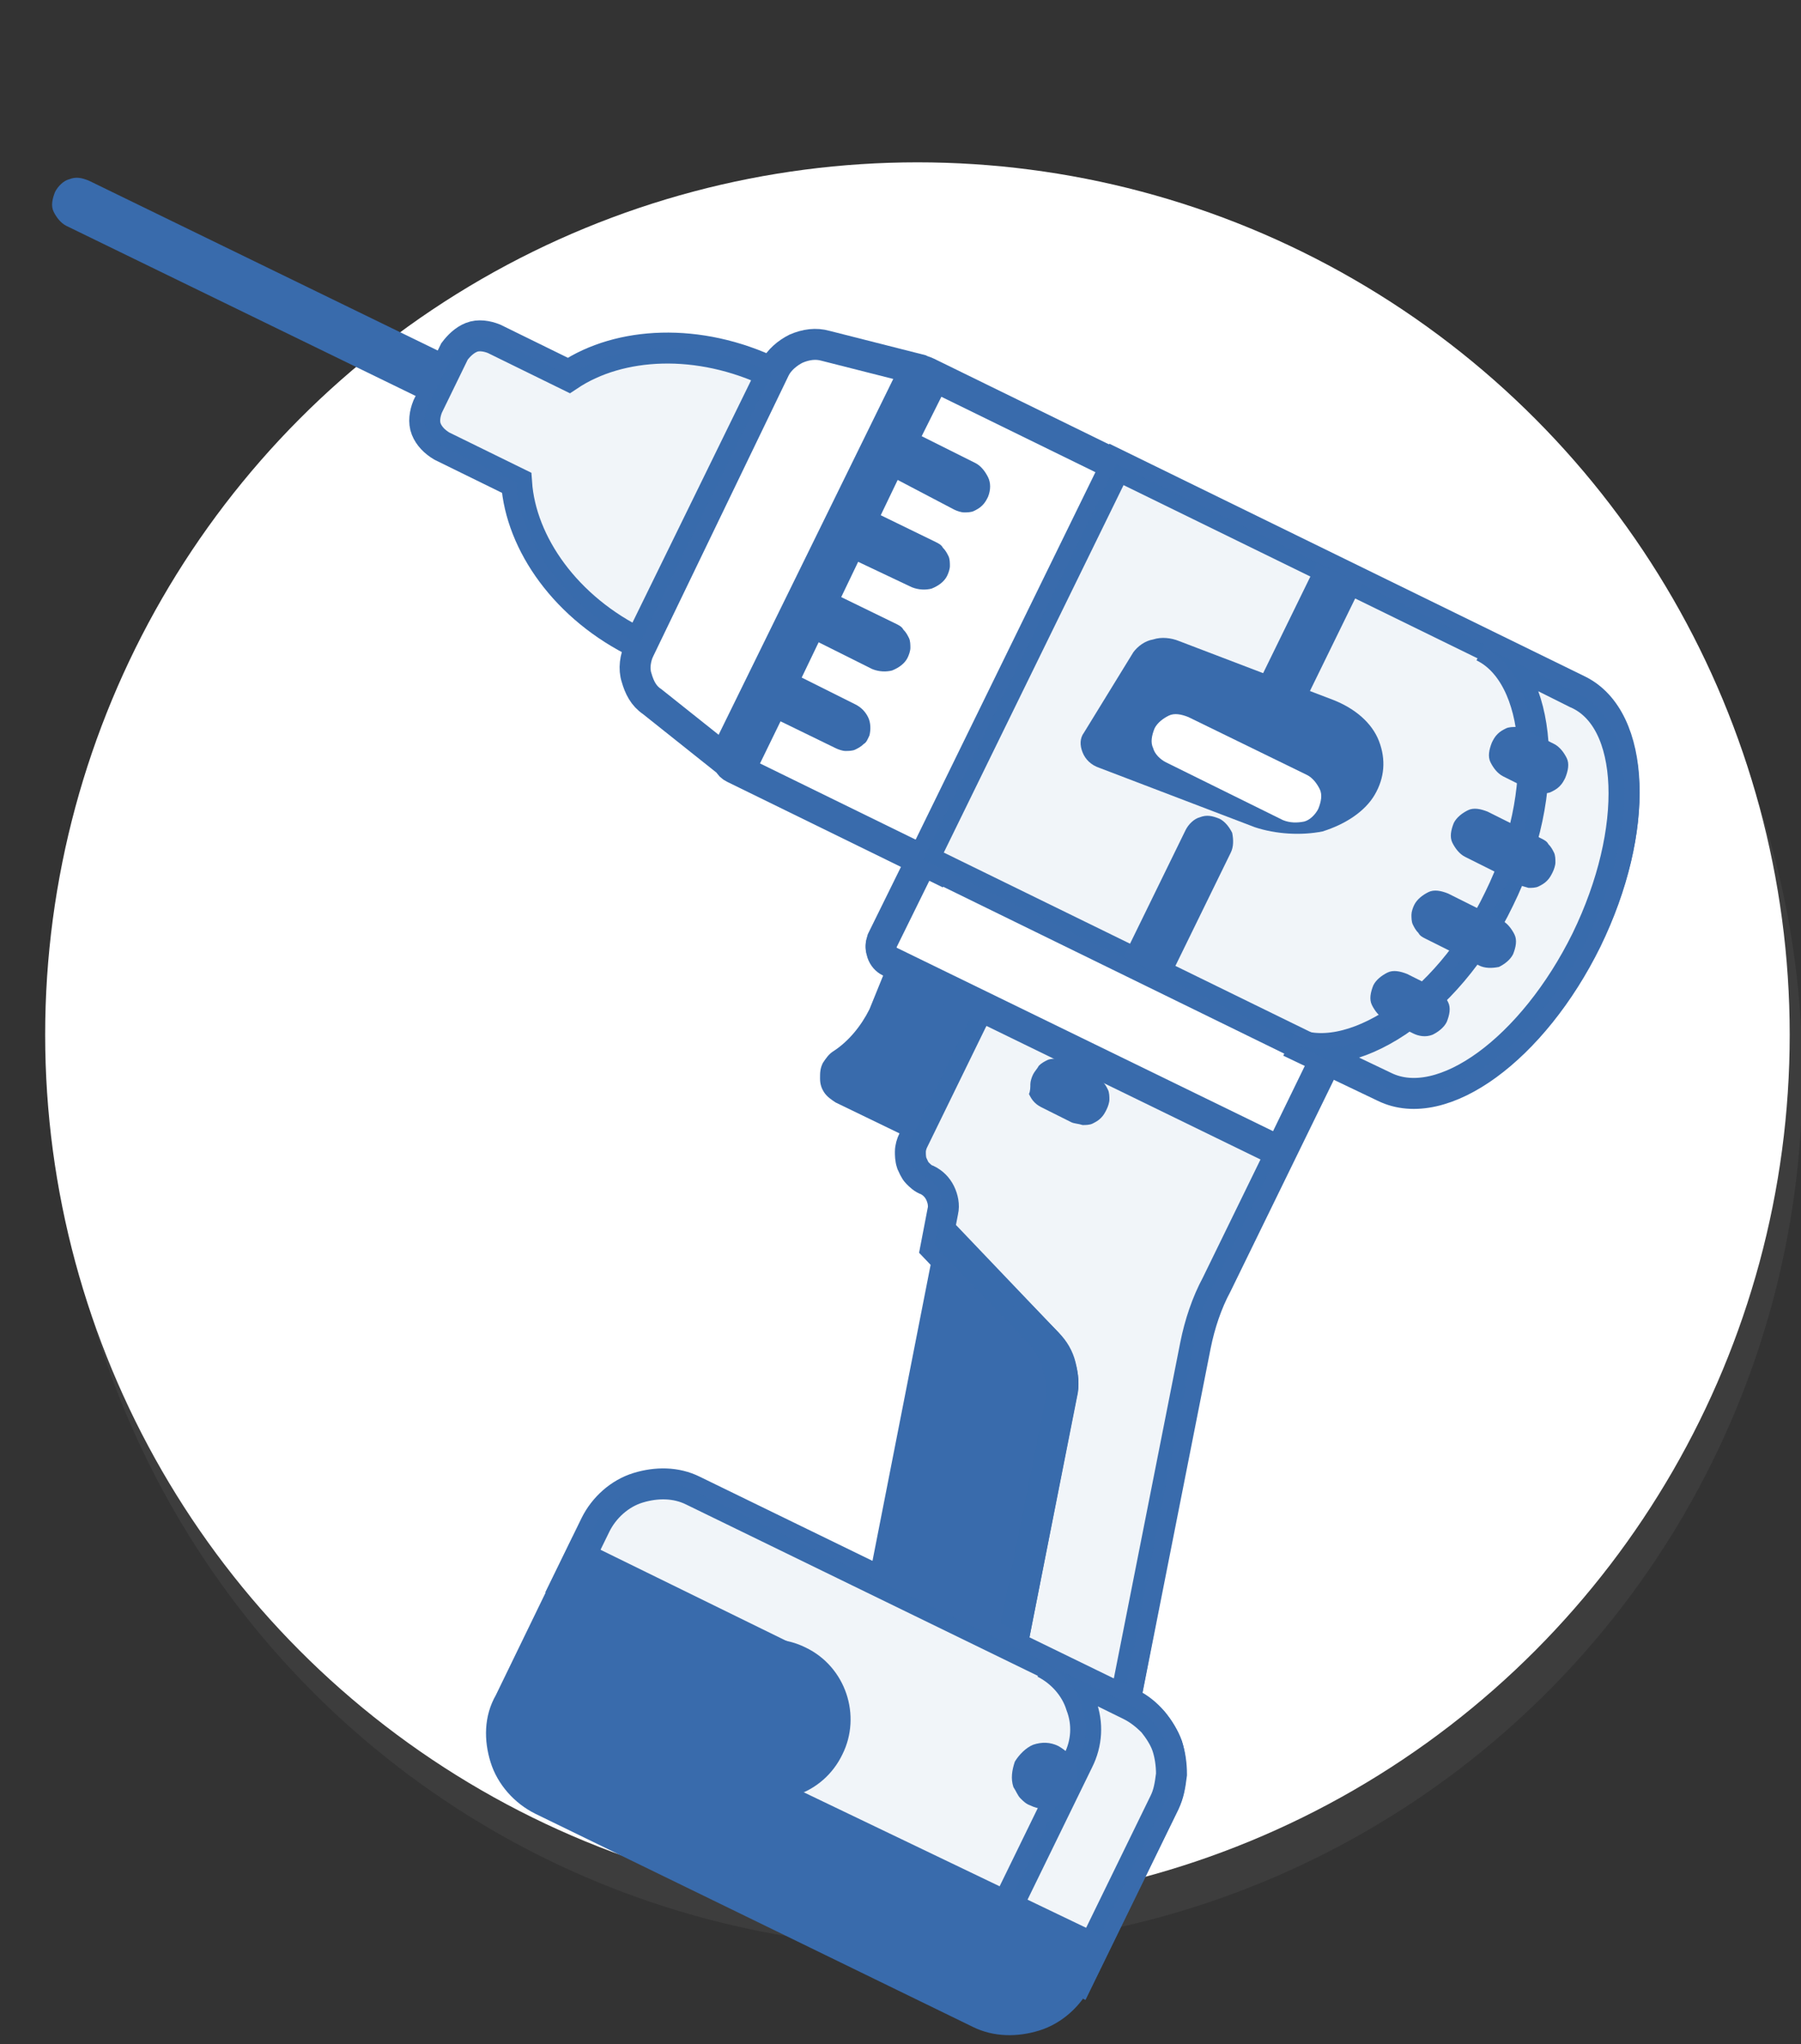
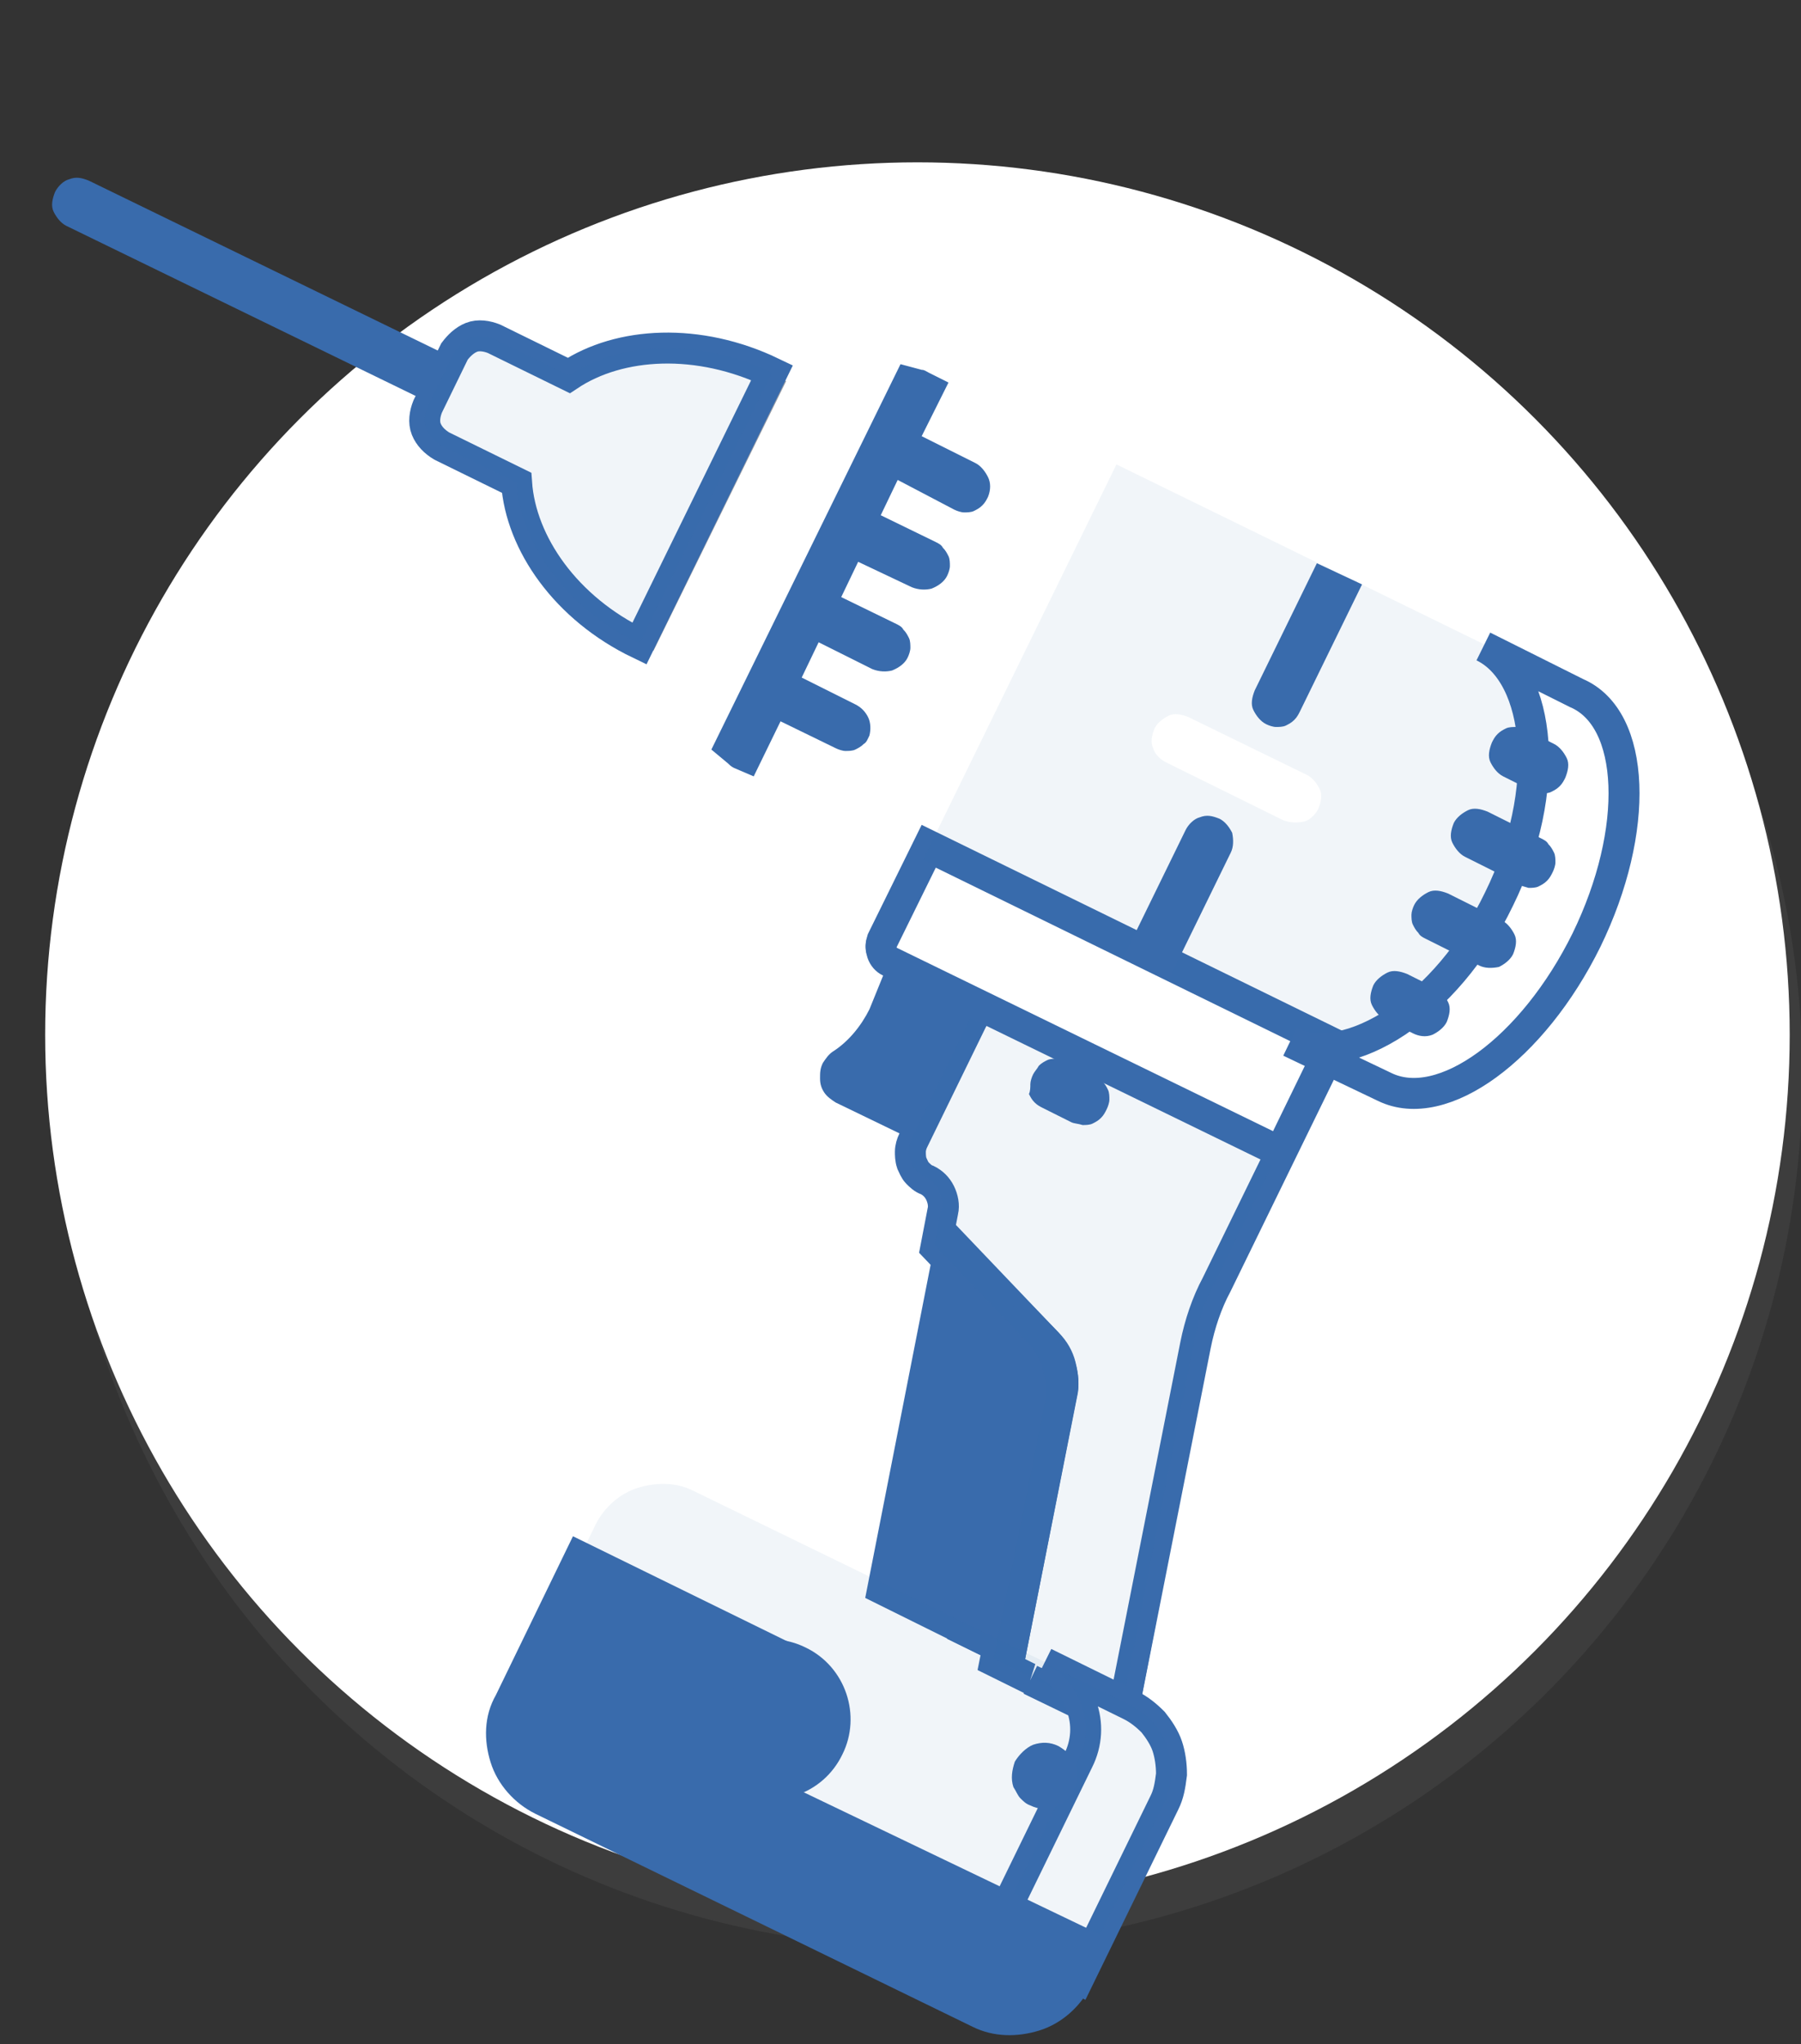
<svg xmlns="http://www.w3.org/2000/svg" version="1.1" id="Layer_1" x="0px" y="0px" viewBox="0 0 127.6 144.8" style="enable-background:new 0 0 127.6 144.8;" xml:space="preserve">
  <rect x="0" y="0" width="127.6" height="144.8" fill="#333333" stroke="none" />
  <style type="text/css">
	.st0{fill:#FFFFFF;fill-opacity:5.000000e-02;}
	.st1{fill:#FFFFFF;}
	.st2{fill:none;}
	.st3{fill:#396BAC;}
	.st4{fill:#FFFFFF;stroke:#396BAC;stroke-width:2.193;stroke-miterlimit:10;}
	.st5{opacity:7.000000e-02;fill:#376AAA;}
	.st6{fill:#969BA5;}
	.st7{fill:#396BAC;stroke:#396BAC;stroke-width:2.193;stroke-miterlimit:10;}
</style>
  <circle class="st0" cx="65.9" cy="76.2" r="61.8" />
  <circle class="st1" cx="65" cy="73.3" r="61.8" />
  <rect x="-8.4" y="12.6" transform="matrix(0.439 -0.898 0.898 0.439 -40.987 79.169)" class="st2" width="102.7" height="119.6" />
  <path class="st3" d="M71.5,68.7l-6.1,12.4l-6.2-3c-0.3-0.2-0.6-0.4-0.8-0.7c-0.2-0.3-0.3-0.6-0.3-1c0-0.4,0-0.7,0.2-1.1  c0.2-0.3,0.4-0.6,0.7-0.8c1.1-0.7,2-1.8,2.6-3l2.6-6.4L71.5,68.7z" />
  <path class="st4" d="M79.4,122.1l-8.9-4.4l3.6-18c0.2-0.8,0.1-1.7-0.1-2.4c-0.2-0.8-0.7-1.5-1.2-2.1l-6.5-6.8l0.5-2.6  c0.1-0.4,0-0.9-0.2-1.3c-0.2-0.4-0.5-0.7-0.9-0.9c-0.3-0.1-0.5-0.3-0.7-0.5c-0.2-0.2-0.3-0.5-0.4-0.7c-0.1-0.3-0.1-0.6-0.1-0.8  c0-0.3,0.1-0.6,0.2-0.8l4.2-8.6c0.1-0.1,0.1-0.3,0.1-0.4c0-0.1,0-0.3-0.1-0.4c0-0.1-0.1-0.2-0.2-0.3c-0.1-0.1-0.2-0.2-0.3-0.2L63,68  c-0.2-0.1-0.4-0.3-0.5-0.6c-0.1-0.3-0.1-0.5,0-0.8l3.3-6.7l28.6,14l-8.3,17c-0.7,1.4-1.2,2.8-1.5,4.3L79.4,122.1z" />
  <path class="st3" d="M72.4,118.7L76.3,99c0.2-0.8,0.1-1.7-0.1-2.4C76,95.7,75.5,95,75,94.4l-8.3-8.7l-5.4,27.5L72.4,118.7z" />
  <path class="st3" d="M72.4,118.7l-5.3-2.6l4.6-22.8c0.2-0.8,0.1-1.6-0.1-2.4l3.4,3.5c0.6,0.6,1,1.3,1.2,2.1c0.2,0.8,0.3,1.6,0.1,2.4  L72.4,118.7z" />
  <path class="st4" d="M73,119l6.4,3.1l5.3-26.8c0.3-1.5,0.8-3,1.5-4.3l8.3-17l-6.3-3.1" />
  <path class="st5" d="M88.1,70.9L88.1,70.9L65.8,60l-3.3,6.7c-0.1,0.2-0.1,0.5,0,0.8c0.1,0.3,0.3,0.5,0.5,0.6l5.3,2.6  c0.1,0.1,0.2,0.1,0.3,0.2c0.1,0.1,0.2,0.2,0.2,0.3c0,0.1,0.1,0.3,0.1,0.4c0,0.1,0,0.3-0.1,0.4l-4.2,8.6c-0.1,0.3-0.2,0.5-0.2,0.8  c0,0.3,0,0.6,0.1,0.8c0.1,0.3,0.2,0.5,0.4,0.7c0.2,0.2,0.4,0.4,0.7,0.5c0.4,0.2,0.7,0.5,0.9,0.9c0.2,0.4,0.3,0.9,0.2,1.3l-0.5,2.6  l6.5,6.8c0.6,0.6,1,1.3,1.2,2.1c0.2,0.8,0.3,1.6,0.1,2.4l-3.6,18l8.9,4.4l5.3-26.8c0.3-1.5,0.8-3,1.5-4.3l8.3-17L88.1,70.9z" />
  <path class="st4" d="M94.4,74l-3.7,7.6L63,68.1c-0.2-0.1-0.4-0.3-0.5-0.6c-0.1-0.3-0.1-0.5,0-0.8l3.3-6.7L94.4,74z" />
  <path class="st6" d="M50,25.3l-8.5,17.4c1.4,1.4,3,2.6,4.8,3.4L55.7,27C53.9,26.1,52,25.5,50,25.3L50,25.3z" />
  <path class="st3" d="M31.4,29l-26.7-13c-0.4-0.2-0.7-0.6-0.9-1c-0.2-0.4-0.1-0.9,0.1-1.4c0.2-0.4,0.6-0.8,1-0.9  c0.5-0.2,0.9-0.1,1.4,0.1l26.7,13c0.4,0.2,0.7,0.6,0.9,1c0.2,0.4,0.1,0.9-0.1,1.4c-0.2,0.4-0.6,0.7-1,0.9  C32.3,29.2,31.8,29.2,31.4,29z" />
  <path class="st4" d="M40.3,26.6L35,24c-0.5-0.2-1.1-0.3-1.6-0.1c-0.5,0.2-0.9,0.6-1.2,1l-1.9,3.9c-0.2,0.5-0.3,1.1-0.1,1.6  c0.2,0.5,0.6,0.9,1.1,1.2l5.3,2.6c0.3,4.3,3.5,8.9,8.7,11.4l9.4-19.2C49.5,23.9,43.9,24.2,40.3,26.6z" />
-   <path class="st4" d="M52,54.4l14.3,7l13.7-28l-14.3-7c-0.2-0.1-0.3-0.1-0.5-0.2l-6.7-1.7c-0.7-0.2-1.4-0.1-2.1,0.2  c-0.6,0.3-1.2,0.8-1.5,1.4L45.3,46c-0.3,0.6-0.4,1.4-0.2,2c0.2,0.7,0.5,1.3,1.1,1.7l5.4,4.3C51.7,54.2,51.8,54.3,52,54.4z" />
-   <path class="st4" d="M98.1,76.9c4.1,2,10.5-2.6,14.3-10.4c3.8-7.7,3.5-15.6-0.6-17.6l-32.7-16l-13.7,28L98.1,76.9z" />
  <path class="st5" d="M40.3,26.6L35,24c-0.5-0.2-1.1-0.3-1.6-0.1c-0.5,0.2-0.9,0.6-1.2,1l-1.9,3.9c-0.2,0.5-0.3,1.1-0.1,1.6  c0.2,0.5,0.6,0.9,1.1,1.2l5.3,2.6c0.3,4.3,3.5,8.9,8.7,11.4l9.4-19.2C49.5,23.9,43.9,24.2,40.3,26.6z" />
  <path class="st5" d="M98.1,76.9c4.1,2,10.5-2.6,14.3-10.4c3.8-7.7,3.5-15.6-0.6-17.6l-32.7-16l-13.7,28L98.1,76.9z" />
  <path class="st4" d="M112.4,66.6c-3.8,7.7-10.2,12.4-14.3,10.4l-6.7-3.2c4.1,2,11.1-2.4,14.8-10.1c3.8-7.7,3-15.9-1.1-17.9l6.6,3.3  C115.9,50.9,116.2,58.8,112.4,66.6z" />
-   <path class="st5" d="M112.4,66.6c-3.8,7.7-10.2,12.4-14.3,10.4l-6.7-3.2c4.1,2,11.1-2.4,14.8-10.1c3.8-7.7,3-15.9-1.1-17.9l6.6,3.3  C115.9,50.9,116.2,58.8,112.4,66.6z" />
  <path class="st3" d="M107.6,62.6l-3.8-1.9c-0.4-0.2-0.7-0.6-0.9-1c-0.2-0.4-0.1-0.9,0.1-1.4c0.2-0.4,0.6-0.7,1-0.9  c0.4-0.2,0.9-0.1,1.4,0.1l3.8,1.9c0.2,0.1,0.4,0.2,0.5,0.4c0.2,0.2,0.3,0.4,0.4,0.6c0.1,0.2,0.1,0.5,0.1,0.7c0,0.2-0.1,0.5-0.2,0.7  c-0.1,0.2-0.2,0.4-0.4,0.6c-0.2,0.2-0.4,0.3-0.6,0.4c-0.2,0.1-0.5,0.1-0.7,0.1C108,62.8,107.8,62.8,107.6,62.6z" />
  <path class="st3" d="M108.5,56l-2-1c-0.4-0.2-0.7-0.6-0.9-1c-0.2-0.4-0.1-0.9,0.1-1.4c0.1-0.2,0.2-0.4,0.4-0.6  c0.2-0.2,0.4-0.3,0.6-0.4c0.2-0.1,0.5-0.1,0.7-0.1c0.2,0,0.5,0.1,0.7,0.2l2,1c0.4,0.2,0.7,0.6,0.9,1c0.2,0.4,0.1,0.9-0.1,1.4  c-0.1,0.2-0.2,0.4-0.4,0.6c-0.2,0.2-0.4,0.3-0.6,0.4c-0.2,0.1-0.4,0.1-0.7,0.1C109,56.2,108.8,56.1,108.5,56z" />
  <path class="st3" d="M104.8,68.4l-3.8-1.9c-0.2-0.1-0.4-0.2-0.5-0.4c-0.2-0.2-0.3-0.4-0.4-0.6c-0.1-0.2-0.1-0.5-0.1-0.7  c0-0.2,0.1-0.5,0.2-0.7c0.2-0.4,0.6-0.7,1-0.9c0.4-0.2,0.9-0.1,1.4,0.1l3.8,1.9c0.4,0.2,0.7,0.6,0.9,1c0.2,0.4,0.1,0.9-0.1,1.4  c-0.2,0.4-0.6,0.7-1,0.9C105.7,68.6,105.2,68.6,104.8,68.4z" />
  <path class="st3" d="M100.1,73.2l-2-1c-0.4-0.2-0.7-0.6-0.9-1c-0.2-0.4-0.1-0.9,0.1-1.4c0.2-0.4,0.6-0.7,1-0.9  c0.4-0.2,0.9-0.1,1.4,0.1l2,1c0.4,0.2,0.7,0.6,0.9,1c0.2,0.4,0.1,0.9-0.1,1.4c-0.2,0.4-0.6,0.7-1,0.9  C101,73.5,100.5,73.4,100.1,73.2z" />
  <path class="st3" d="M96.5,41.4l-4.4,9c-0.1,0.2-0.2,0.4-0.4,0.6c-0.2,0.2-0.4,0.3-0.6,0.4c-0.2,0.1-0.5,0.1-0.7,0.1  c-0.2,0-0.5-0.1-0.7-0.2c-0.4-0.2-0.7-0.6-0.9-1c-0.2-0.4-0.1-0.9,0.1-1.4l4.4-9L96.5,41.4z" />
  <path class="st3" d="M87.2,60.4l-4.4,9l-3.2-1.6l4.4-9c0.2-0.4,0.6-0.8,1-0.9c0.5-0.2,0.9-0.1,1.4,0.1c0.4,0.2,0.7,0.6,0.9,1  C87.4,59.5,87.4,60,87.2,60.4z" />
-   <path class="st3" d="M88.9,58.6l-11-4.2c-0.6-0.2-1-0.6-1.2-1.1c-0.2-0.5-0.2-1,0.1-1.4l3.5-5.7c0.3-0.4,0.8-0.8,1.4-0.9  c0.6-0.2,1.3-0.1,1.8,0.1l11,4.2c1.5,0.6,2.7,1.6,3.2,2.9s0.4,2.6-0.3,3.8c-0.7,1.2-2.1,2.1-3.7,2.6C92.2,59.2,90.4,59.1,88.9,58.6  L88.9,58.6z" />
  <path class="st1" d="M90.9,58.1L82.6,54c-0.4-0.2-0.8-0.6-0.9-1c-0.2-0.4-0.1-0.9,0.1-1.4c0.2-0.4,0.6-0.7,1-0.9  c0.4-0.2,0.9-0.1,1.4,0.1l8.4,4.1c0.4,0.2,0.7,0.6,0.9,1c0.2,0.4,0.1,0.9-0.1,1.4c-0.2,0.4-0.6,0.8-1,0.9  C91.9,58.3,91.4,58.3,90.9,58.1z" />
  <path class="st3" d="M60.8,39.8l-1.2,2.5l3.9,1.9c0.2,0.1,0.4,0.2,0.5,0.4c0.2,0.2,0.3,0.4,0.4,0.6c0.1,0.2,0.1,0.5,0.1,0.7  c0,0.2-0.1,0.5-0.2,0.7c-0.2,0.4-0.6,0.7-1.1,0.9c-0.4,0.1-0.9,0.1-1.4-0.1L58,45.5L56.8,48l3.8,1.9c0.4,0.2,0.7,0.5,0.9,0.9  c0.2,0.4,0.2,0.9,0.1,1.3c-0.1,0.2-0.2,0.5-0.4,0.6c-0.2,0.2-0.4,0.3-0.6,0.4c-0.2,0.1-0.5,0.1-0.7,0.1c-0.2,0-0.5-0.1-0.7-0.2  l-3.9-1.9L53.4,55L52,54.4c-0.2-0.1-0.3-0.2-0.4-0.3l-1.2-1l13.4-27.3l1.5,0.4c0.2,0,0.3,0.1,0.5,0.2l1.4,0.7l-1.9,3.8l3.8,1.9  c0.4,0.2,0.7,0.6,0.9,1c0.2,0.4,0.2,0.9,0,1.4c-0.1,0.2-0.2,0.4-0.4,0.6c-0.2,0.2-0.4,0.3-0.6,0.4c-0.2,0.1-0.5,0.1-0.7,0.1  c-0.2,0-0.5-0.1-0.7-0.2L63.6,34l-1.2,2.5l3.9,1.9c0.2,0.1,0.4,0.2,0.5,0.4c0.2,0.2,0.3,0.4,0.4,0.6c0.1,0.2,0.1,0.5,0.1,0.7  c0,0.2-0.1,0.5-0.2,0.7c-0.2,0.4-0.6,0.7-1.1,0.9c-0.4,0.1-0.9,0.1-1.4-0.1L60.8,39.8z" />
-   <path class="st4" d="M82.5,127.7l-6.1,12.5L49.5,127l4-8.2l-13.4-6.5l2.1-4.3c0.6-1.2,1.7-2.2,3-2.6c1.3-0.4,2.7-0.4,3.9,0.2  l31,15.1c1.2,0.6,2.1,1.7,2.6,3C83.1,125.1,83,126.5,82.5,127.7L82.5,127.7z" />
  <path class="st5" d="M82.5,127.7l-6.1,12.5L49.5,127l4-8.2l-13.4-6.5l2.1-4.3c0.6-1.2,1.7-2.2,3-2.6c1.3-0.4,2.7-0.4,3.9,0.2  l31,15.1c1.2,0.6,2.1,1.7,2.6,3C83.1,125.1,83,126.5,82.5,127.7L82.5,127.7z" />
  <path class="st4" d="M82.5,127.7l-6.1,12.5l-6.1-3l6.1-12.5c0.6-1.2,0.7-2.6,0.2-3.9c-0.4-1.3-1.4-2.4-2.6-3l6.1,3  c0.6,0.3,1.1,0.7,1.6,1.2c0.4,0.5,0.8,1.1,1,1.7c0.2,0.6,0.3,1.3,0.3,2C82.9,126.5,82.8,127.1,82.5,127.7z" />
  <path class="st5" d="M82.5,127.7l-6.1,12.5l-6.1-3l6.1-12.5c0.6-1.2,0.7-2.6,0.2-3.9c-0.4-1.3-1.4-2.4-2.6-3l6.1,3  c0.6,0.3,1.1,0.7,1.6,1.2c0.4,0.5,0.8,1.1,1,1.7c0.2,0.6,0.3,1.3,0.3,2C82.9,126.5,82.8,127.1,82.5,127.7z" />
  <path class="st7" d="M77.4,138l-1.1,2.2c-0.6,1.2-1.7,2.2-3,2.6c-1.3,0.4-2.7,0.4-3.9-0.2l-31-15.1c-1.2-0.6-2.2-1.7-2.6-3  c-0.4-1.3-0.4-2.7,0.3-3.9l5-10.3l15.5,7.6l-4,8.2L77.4,138z" />
  <path class="st3" d="M77.4,138l-1.1,2.2c-0.6,1.2-1.7,2.2-3,2.6c-1.3,0.4-2.7,0.4-3.9-0.2l-6.1-3c1.2,0.6,2.6,0.7,3.9,0.2  c1.3-0.4,2.4-1.4,3-2.6l1.1-2.2L77.4,138z" />
  <path class="st7" d="M52.7,125.9c2.2,1.1,4.9,0.2,6-2.1c1.1-2.2,0.2-5-2.1-6.1c-2.2-1.1-4.9-0.2-6,2.1  C49.5,122.1,50.4,124.9,52.7,125.9z" />
  <path class="st3" d="M75.9,79.5l-2-1c-0.2-0.1-0.4-0.2-0.6-0.4c-0.2-0.2-0.3-0.4-0.4-0.6C73,77.3,73,77,73,76.8  c0-0.2,0.1-0.5,0.2-0.7c0.1-0.2,0.3-0.4,0.4-0.6c0.2-0.2,0.4-0.3,0.6-0.4c0.2-0.1,0.5-0.1,0.7-0.1c0.2,0,0.5,0.1,0.7,0.2l2,1  c0.2,0.1,0.4,0.2,0.5,0.4c0.2,0.2,0.3,0.4,0.4,0.6c0.1,0.2,0.1,0.5,0.1,0.7c0,0.2-0.1,0.5-0.2,0.7c-0.1,0.2-0.2,0.4-0.4,0.6  c-0.2,0.2-0.4,0.3-0.6,0.4c-0.2,0.1-0.5,0.1-0.7,0.1C76.4,79.6,76.1,79.6,75.9,79.5z" />
  <path class="st3" d="M73,127.9c-0.3-0.1-0.5-0.3-0.7-0.5c-0.2-0.2-0.3-0.5-0.5-0.8v0c-0.2-0.6-0.1-1.2,0.1-1.8  c0.3-0.5,0.8-1,1.3-1.2c0.6-0.2,1.2-0.2,1.8,0.1c0.5,0.3,1,0.7,1.2,1.3v0c0.2,0.6,0.1,1.2-0.1,1.8c-0.3,0.5-0.8,1-1.3,1.2  C74.2,128.2,73.6,128.2,73,127.9z" />
</svg>